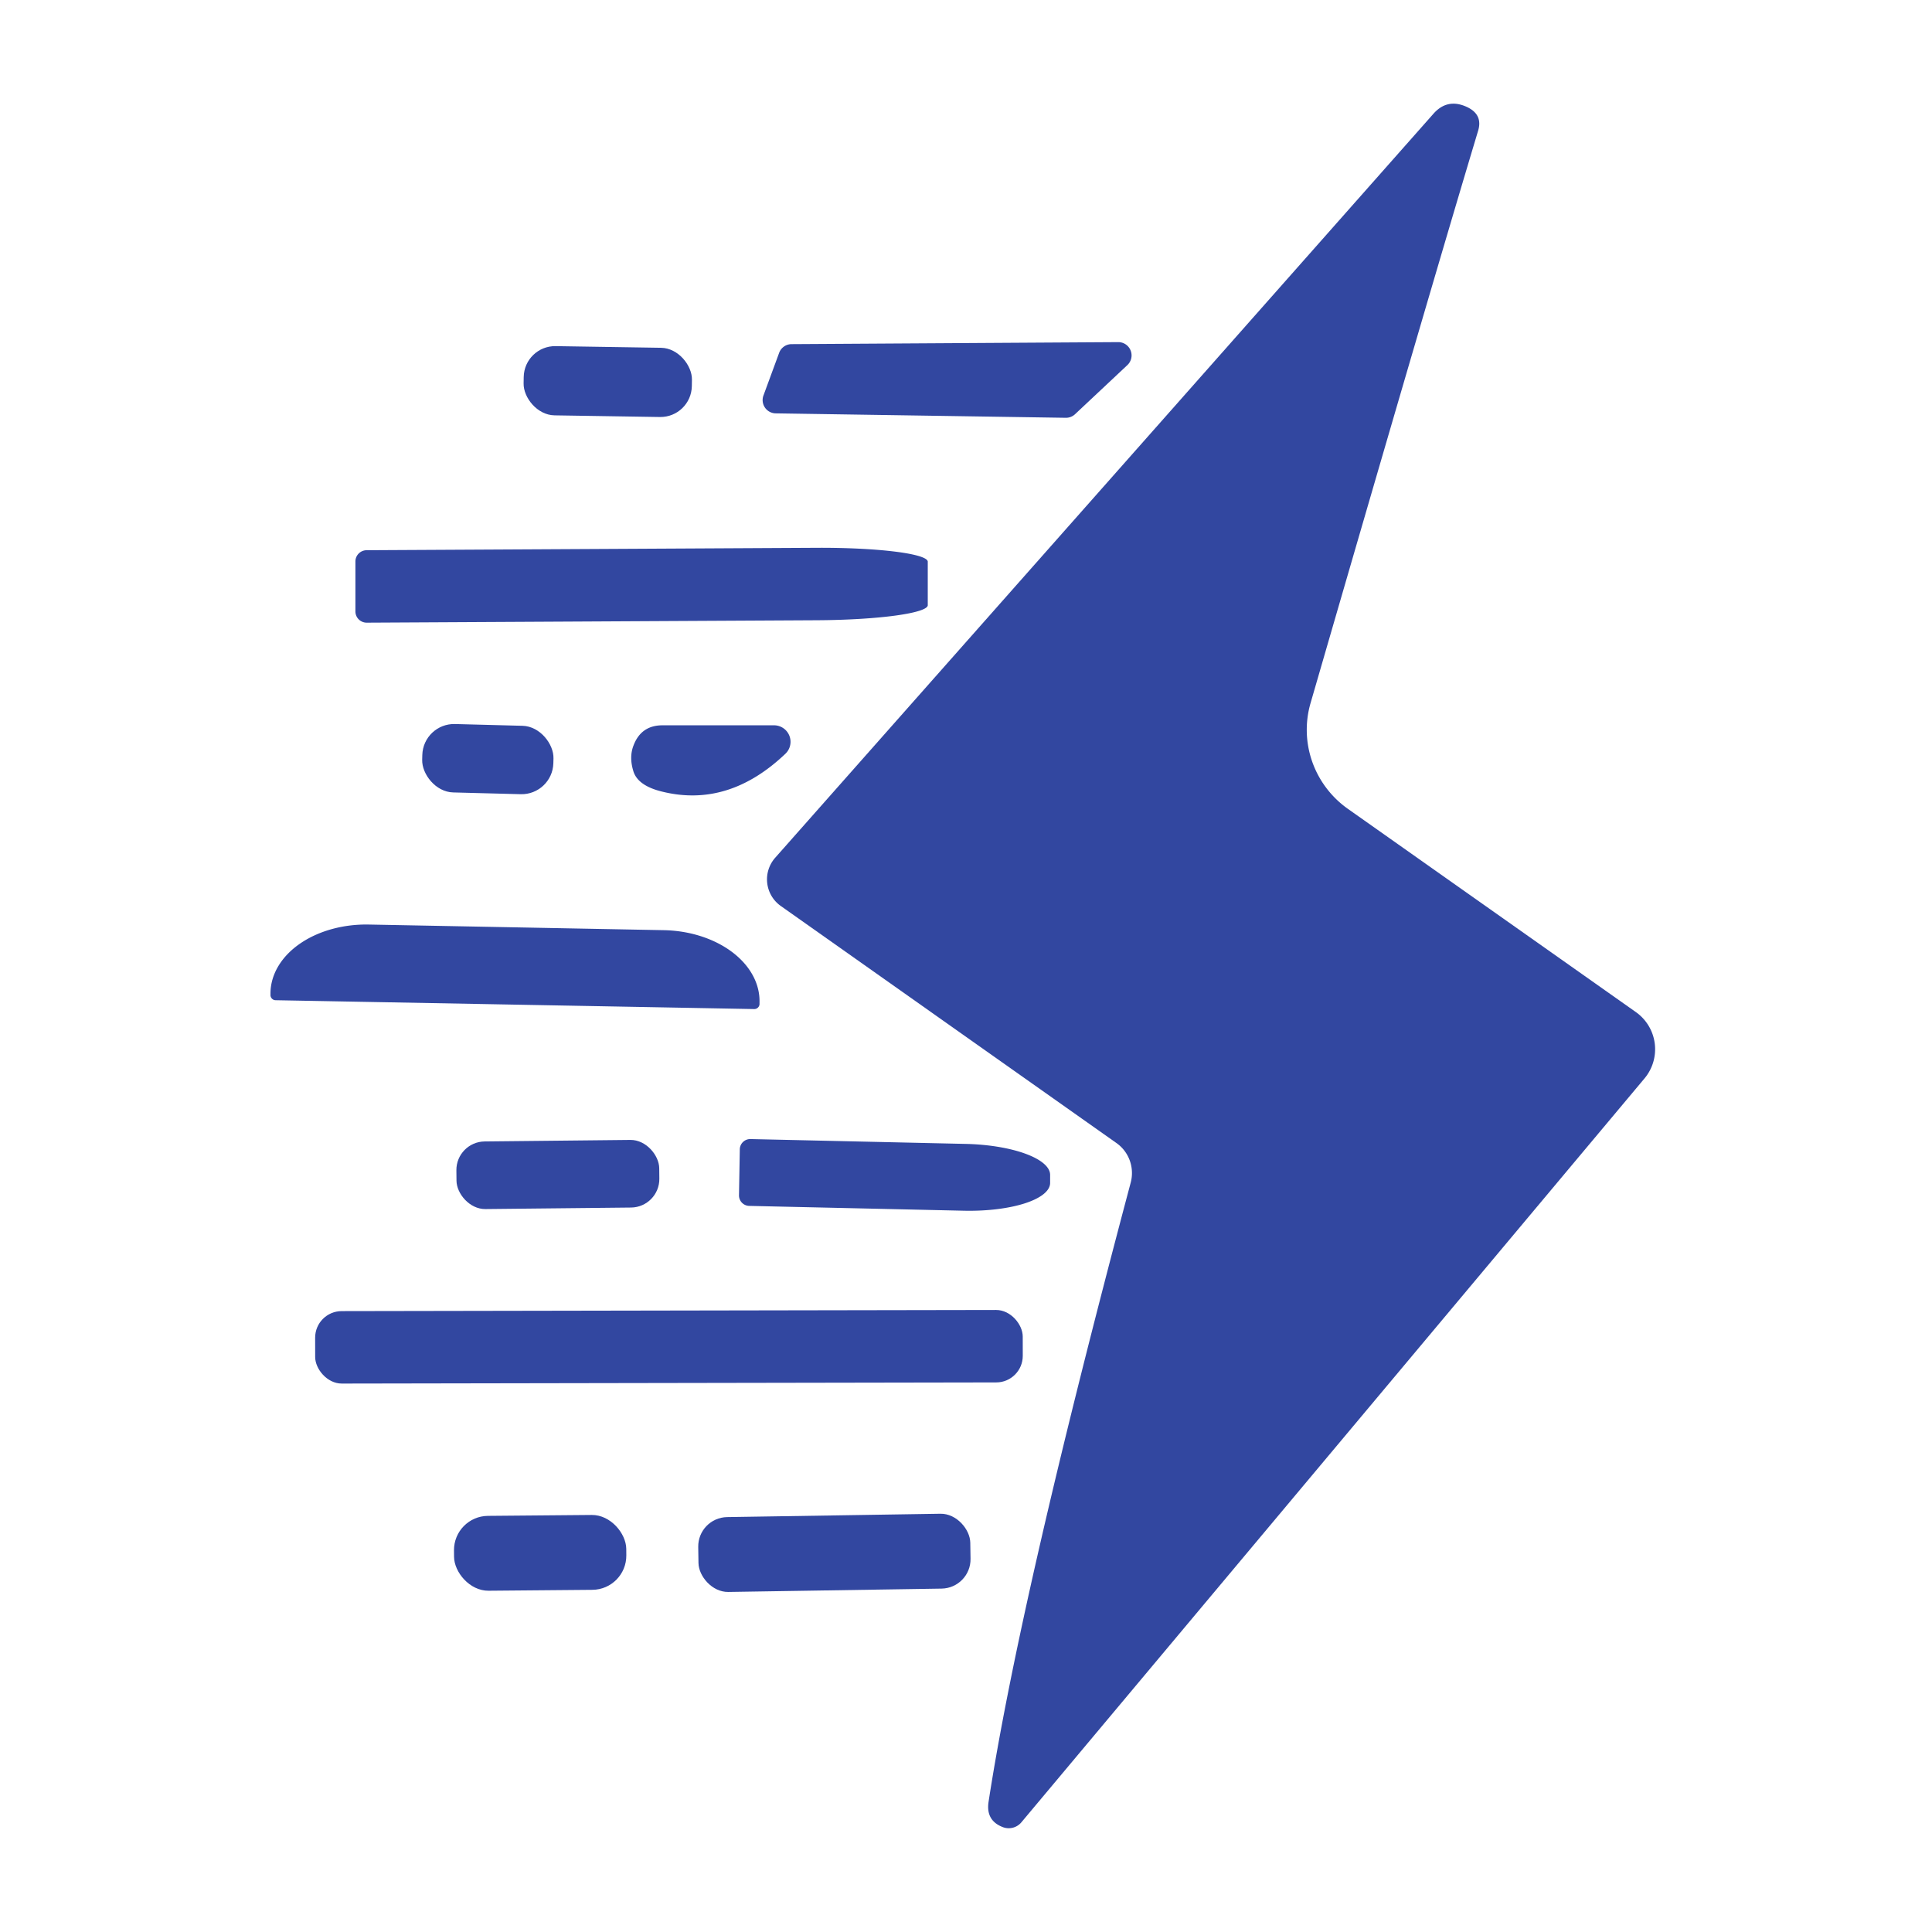
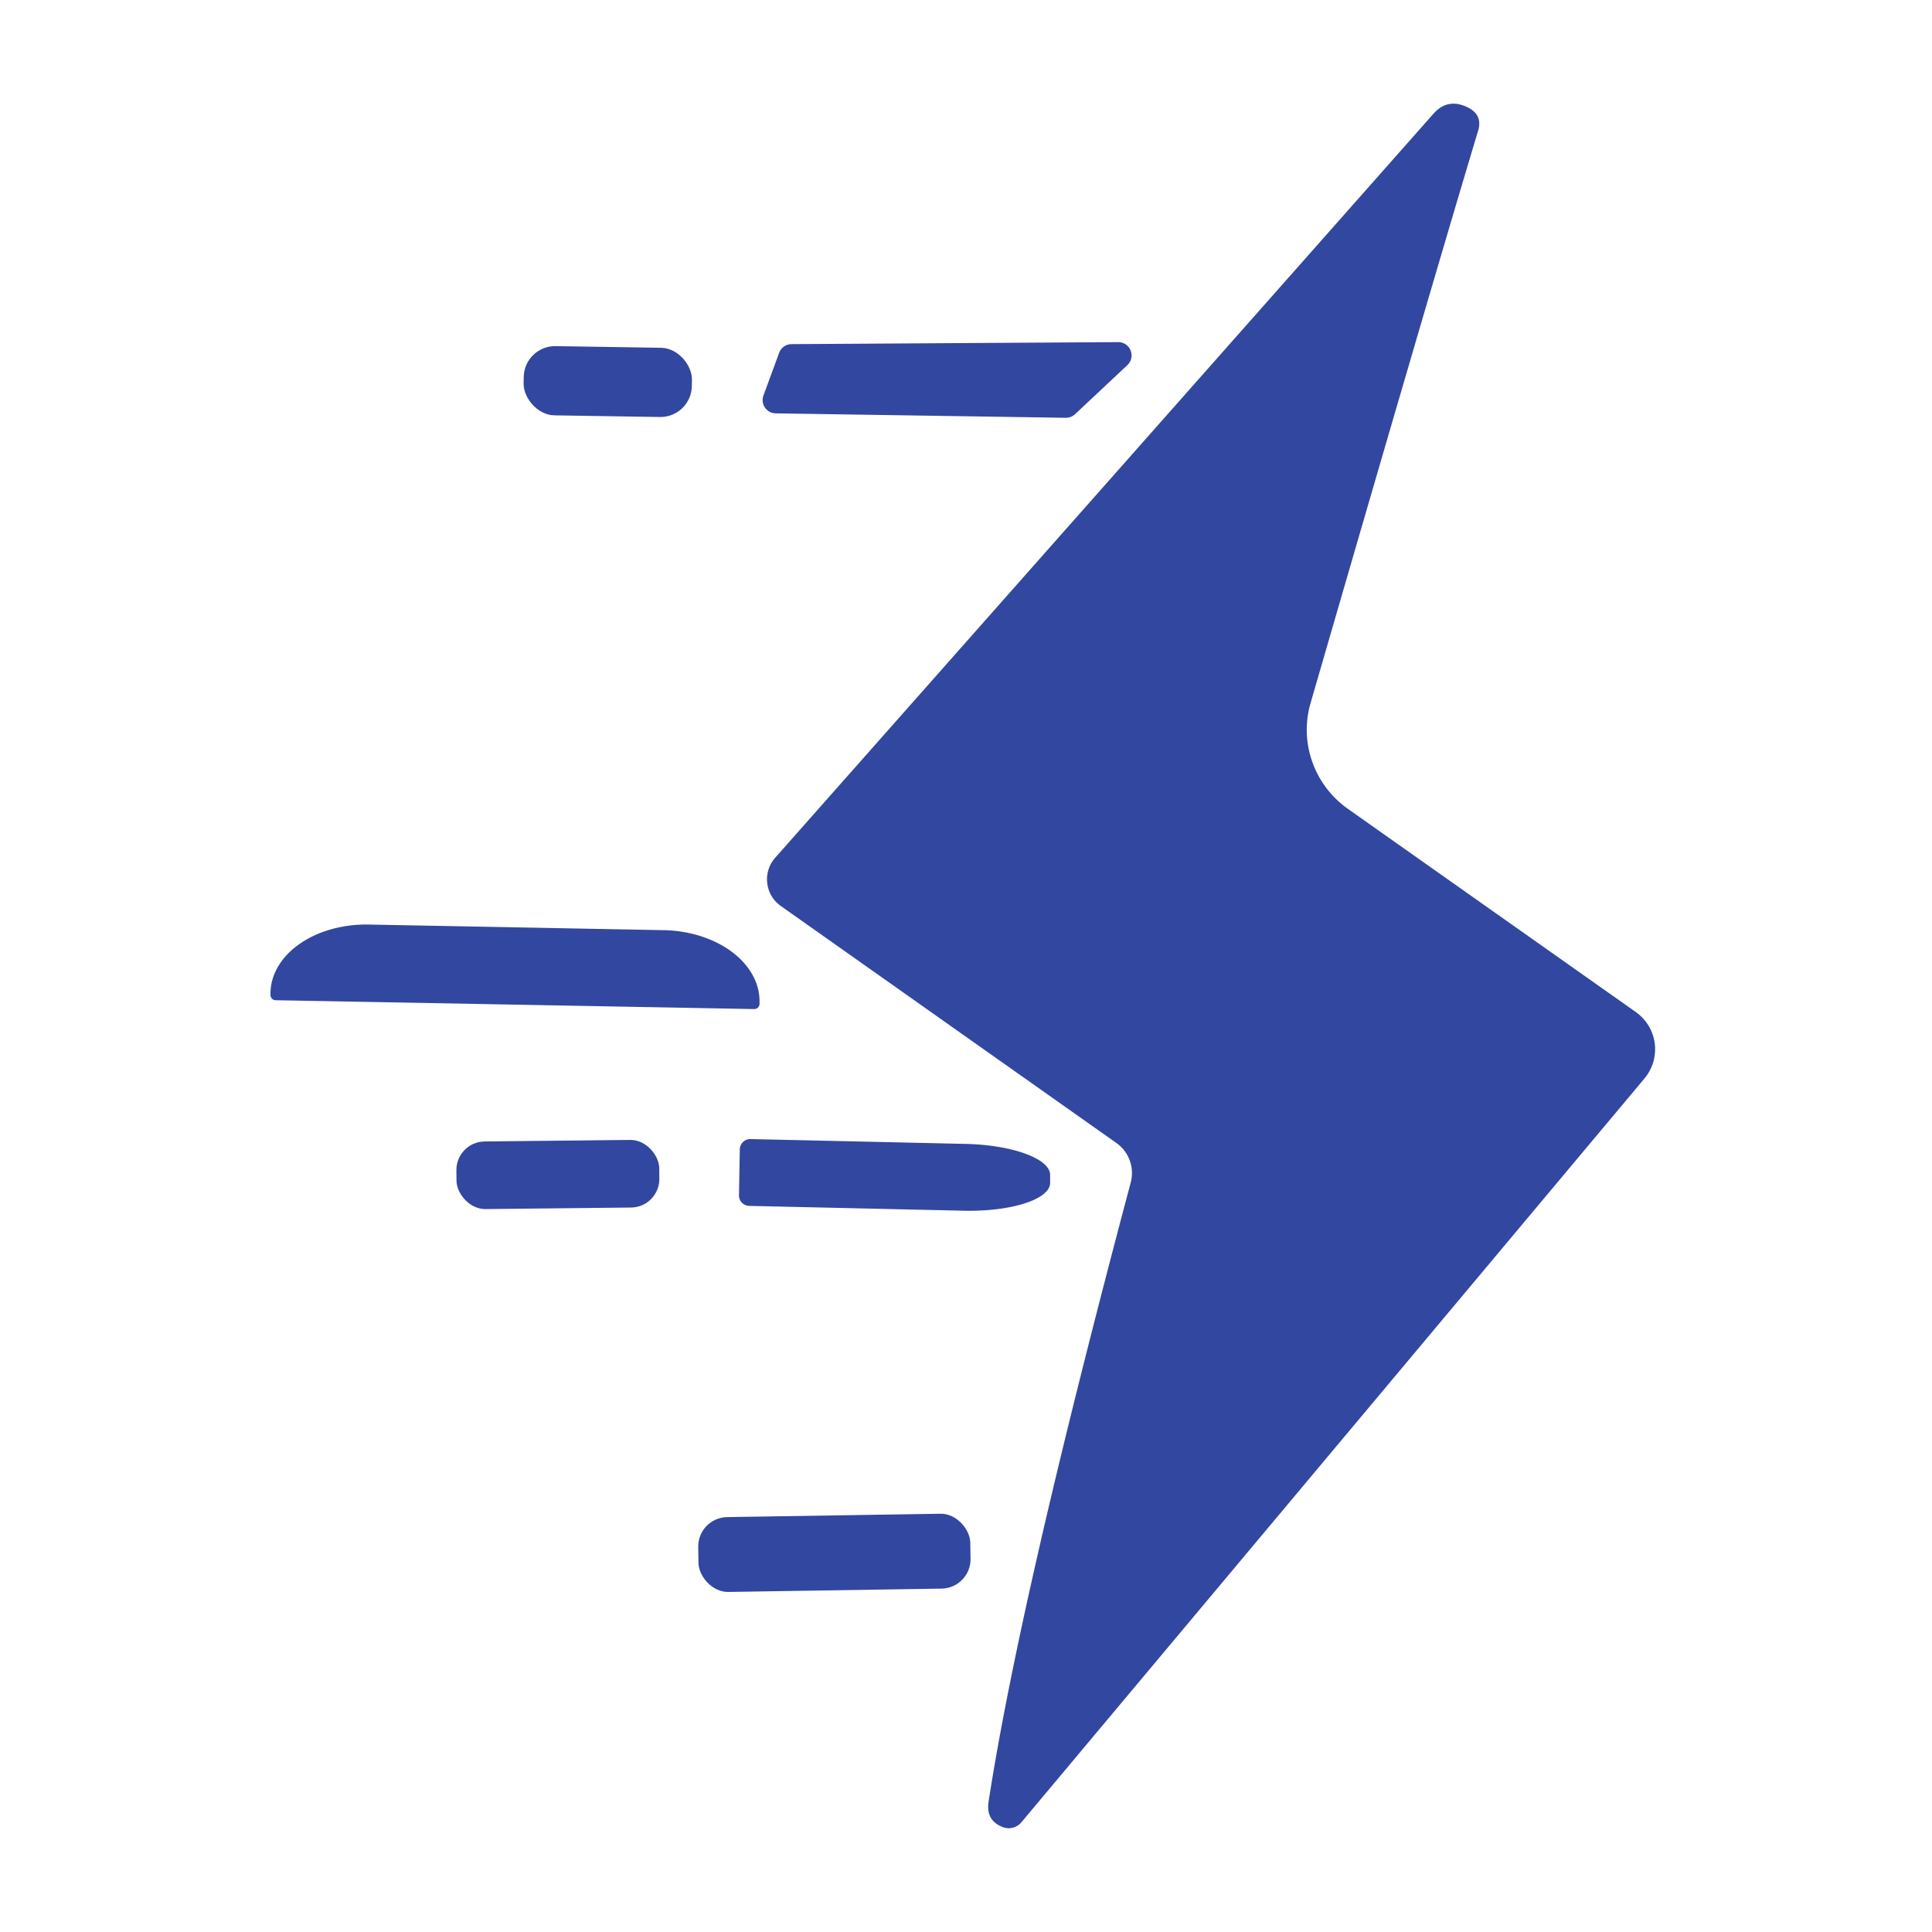
<svg xmlns="http://www.w3.org/2000/svg" version="1.1" viewBox="0.00 0.00 48.00 48.00">
  <path fill="#3247a0" d="   M 27.74 28.40   L 19.40 22.51   A 0.81 0.81 0.0 0 1 19.26 21.31   L 35.61 2.83   Q 35.96 2.43 36.45 2.66   Q 36.85 2.85 36.72 3.26   Q 35.55 7.15 32.56 17.47   A 2.41 2.39 25.8 0 0 33.48 20.09   L 40.65 25.15   A 1.13 1.13 0.0 0 1 40.86 26.79   L 25.38 45.27   A 0.41 0.41 0.0 0 1 24.93 45.40   Q 24.49 45.24 24.56 44.77   Q 25.33 39.76 28.09 29.39   A 0.92 0.91 -64.7 0 0 27.74 28.40   Z" />
  <rect fill="#3247a0" x="-2.09" y="-0.86" transform="translate(15.10,9.48) rotate(0.9)" width="4.18" height="1.72" rx="0.78" />
  <path fill="#3247a0" d="   M 26.48 10.38   L 19.28 10.27   A 0.33 0.33 0.0 0 1 18.97 9.82   L 19.36 8.76   A 0.33 0.33 0.0 0 1 19.67 8.55   L 27.79 8.50   A 0.33 0.33 0.0 0 1 28.01 9.07   L 26.71 10.29   A 0.33 0.33 0.0 0 1 26.48 10.38   Z" />
-   <path fill="#3247a0" d="   M 8.83 13.95   A 0.28 0.28 0.0 0 1 9.11 13.67   L 20.29 13.61   A 2.76 0.36 -0.3 0 1 23.05 13.95   L 23.05 15.03   A 2.76 0.36 -0.3 0 1 20.29 15.41   L 9.11 15.47   A 0.28 0.28 0.0 0 1 8.83 15.19   L 8.83 13.95   Z" />
-   <rect fill="#3247a0" x="-1.63" y="-0.85" transform="translate(12.12,18.86) rotate(1.5)" width="3.26" height="1.70" rx="0.79" />
-   <path fill="#3247a0" d="   M 19.51 18.73   Q 18.10 20.07 16.46 19.67   Q 15.83 19.52 15.73 19.14   Q 15.63 18.80 15.74 18.52   Q 15.93 18.02 16.46 18.02   L 19.23 18.02   A 0.41 0.41 0.0 0 1 19.51 18.73   Z" />
-   <path fill="#3247a0" d="   M 6.84 24.85   A 0.13 0.13 0.0 0 1 6.72 24.71   L 6.72 24.66   A 2.41 1.74 1.1 0 1 9.16 22.97   L 16.50 23.11   A 2.41 1.74 1.1 0 1 18.87 24.90   L 18.87 24.95   A 0.13 0.13 0.0 0 1 18.74 25.07   L 6.84 24.85   Z" />
+   <path fill="#3247a0" d="   M 6.84 24.85   A 0.13 0.13 0.0 0 1 6.72 24.71   L 6.72 24.66   A 2.41 1.74 1.1 0 1 9.16 22.97   L 16.50 23.11   A 2.41 1.74 1.1 0 1 18.87 24.90   L 18.87 24.95   A 0.13 0.13 0.0 0 1 18.74 25.07   L 6.84 24.85   " />
  <rect fill="#3247a0" x="-2.52" y="-0.84" transform="translate(13.86,29.18) rotate(-0.6)" width="5.04" height="1.68" rx="0.71" />
  <path fill="#3247a0" d="   M 18.38 28.56   A 0.26 0.26 0.0 0 1 18.65 28.30   L 23.99 28.42   A 2.12 0.73 1.2 0 1 26.09 29.19   L 26.09 29.39   A 2.12 0.73 1.2 0 1 23.95 30.08   L 18.61 29.96   A 0.26 0.26 0.0 0 1 18.36 29.70   L 18.38 28.56   Z" />
-   <rect fill="#3247a0" x="-8.79" y="-0.90" transform="translate(16.62,33.46) rotate(-0.1)" width="17.58" height="1.80" rx="0.66" />
-   <rect fill="#3247a0" x="-2.14" y="-0.93" transform="translate(13.42,38.58) rotate(-0.5)" width="4.28" height="1.86" rx="0.85" />
  <rect fill="#3247a0" x="-3.38" y="-0.93" transform="translate(20.73,38.58) rotate(-0.9)" width="6.76" height="1.86" rx="0.73" />
</svg>